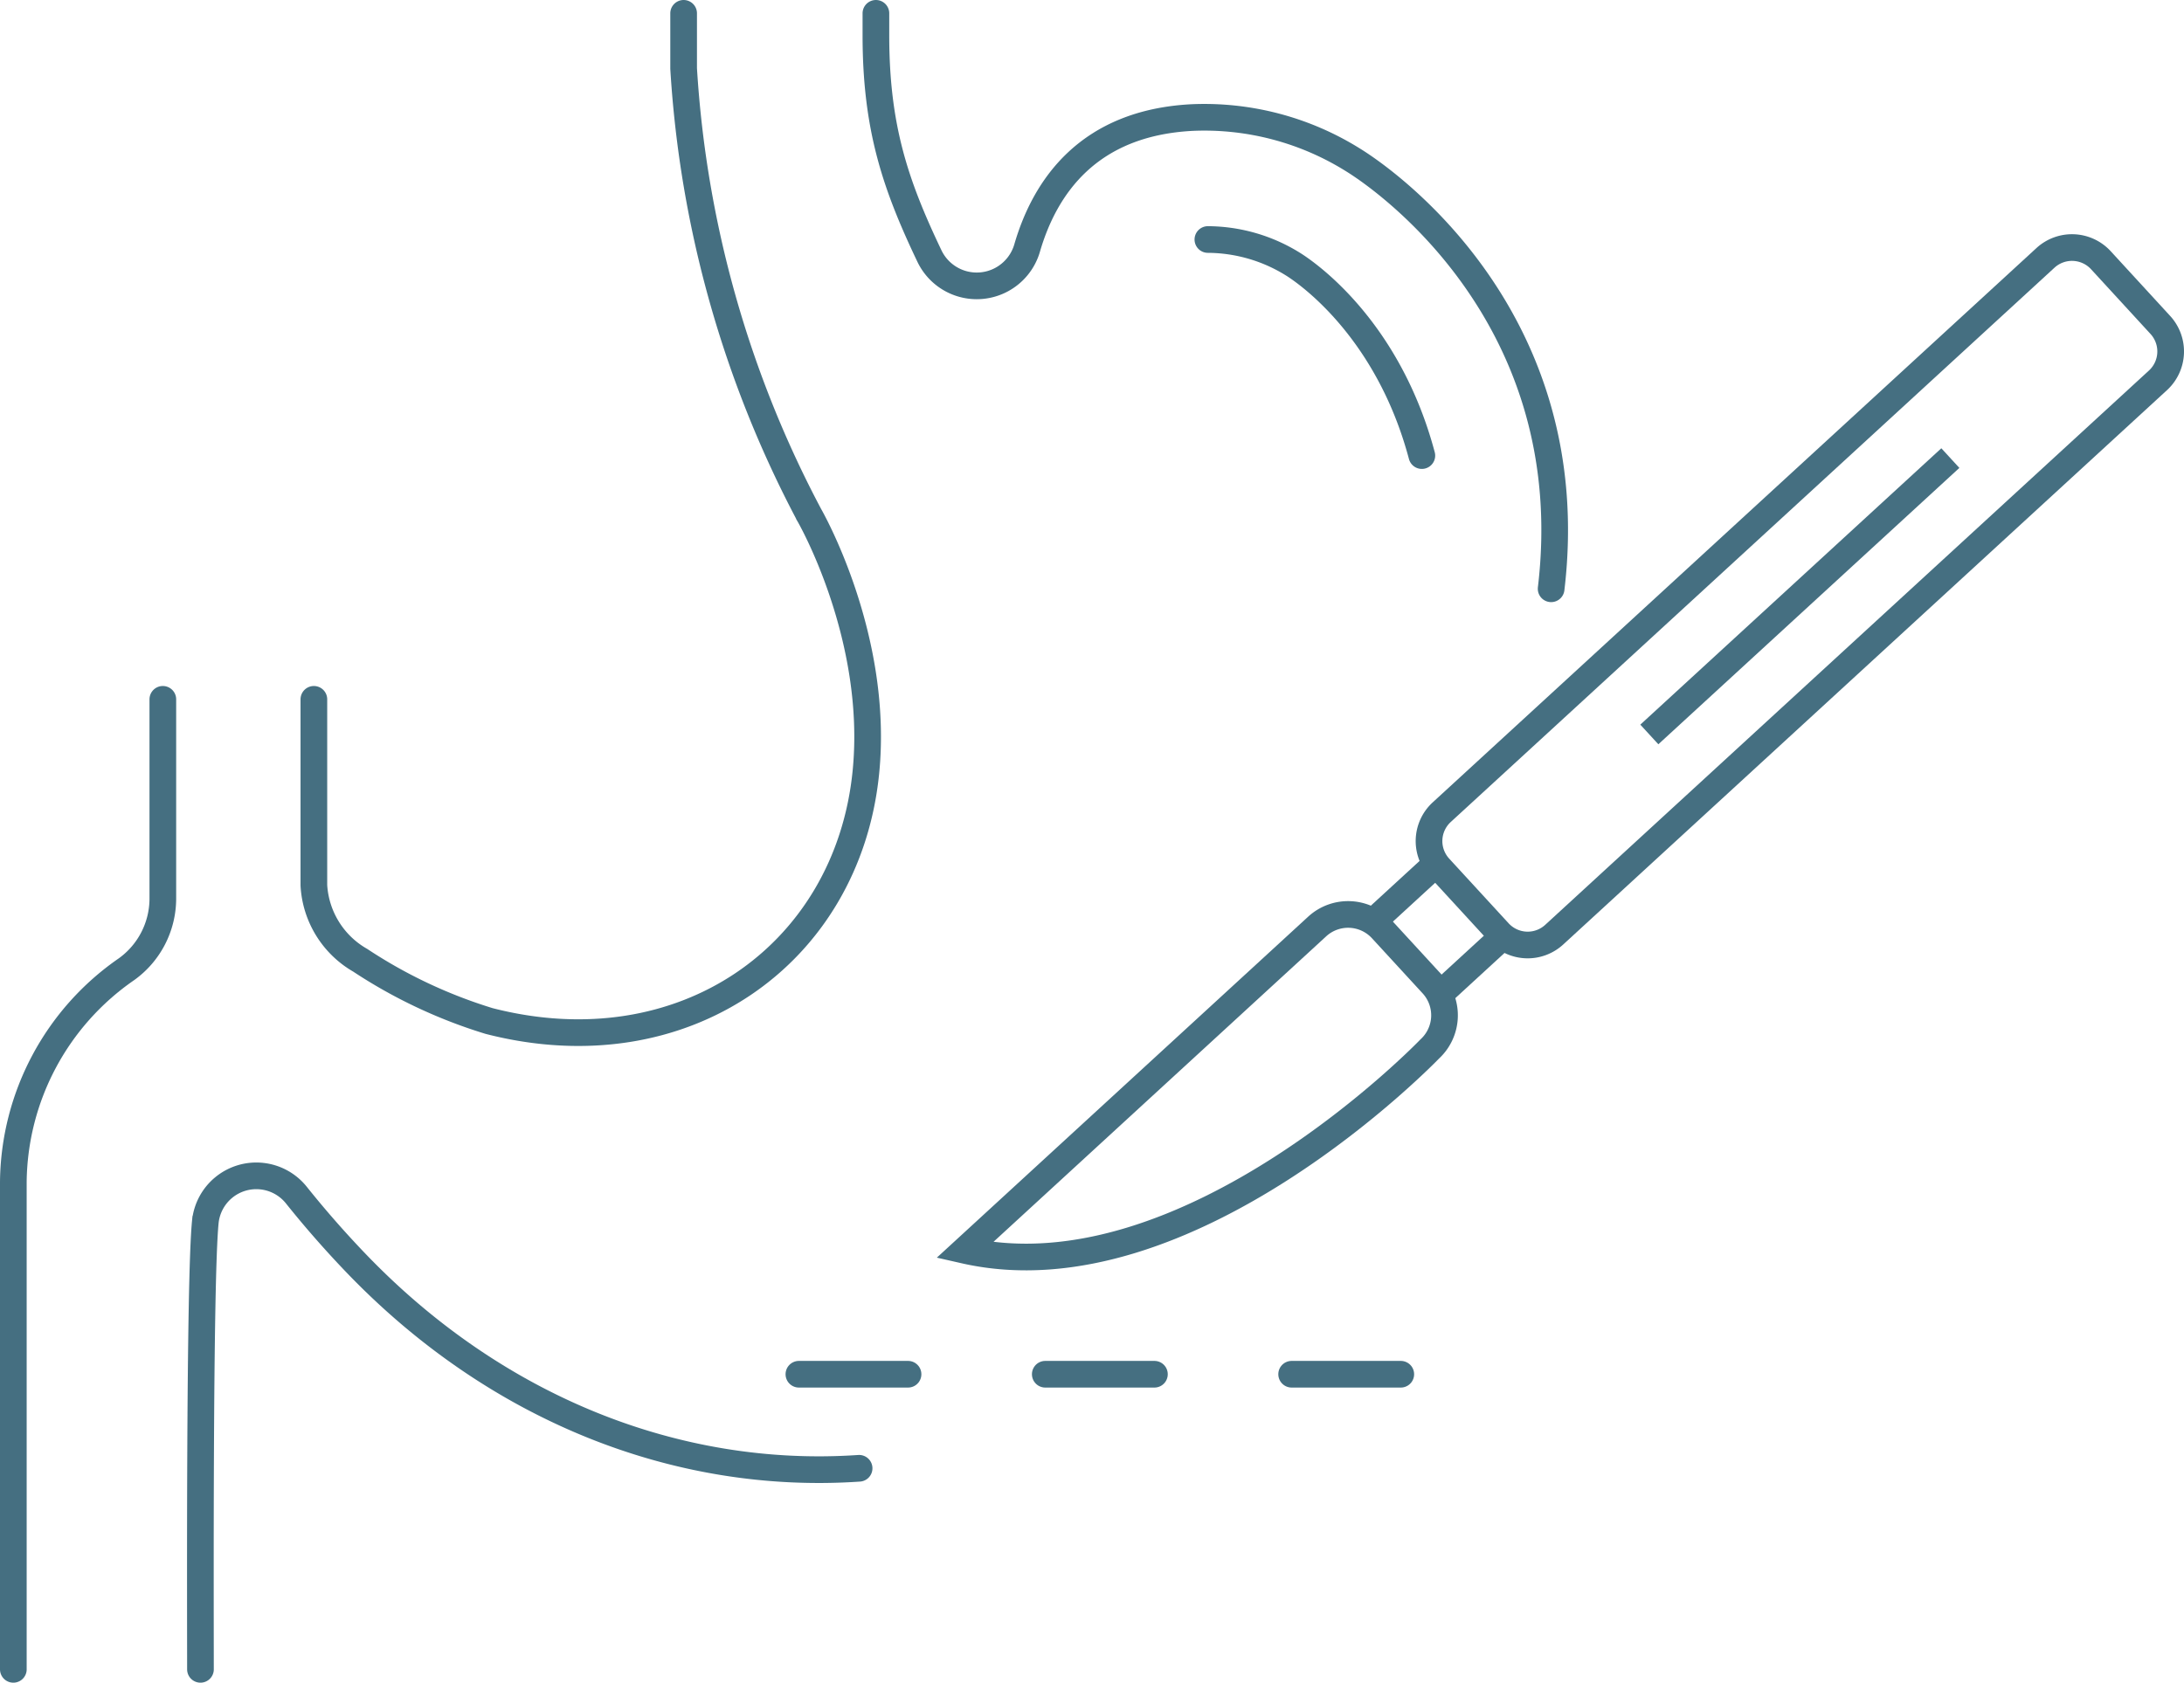
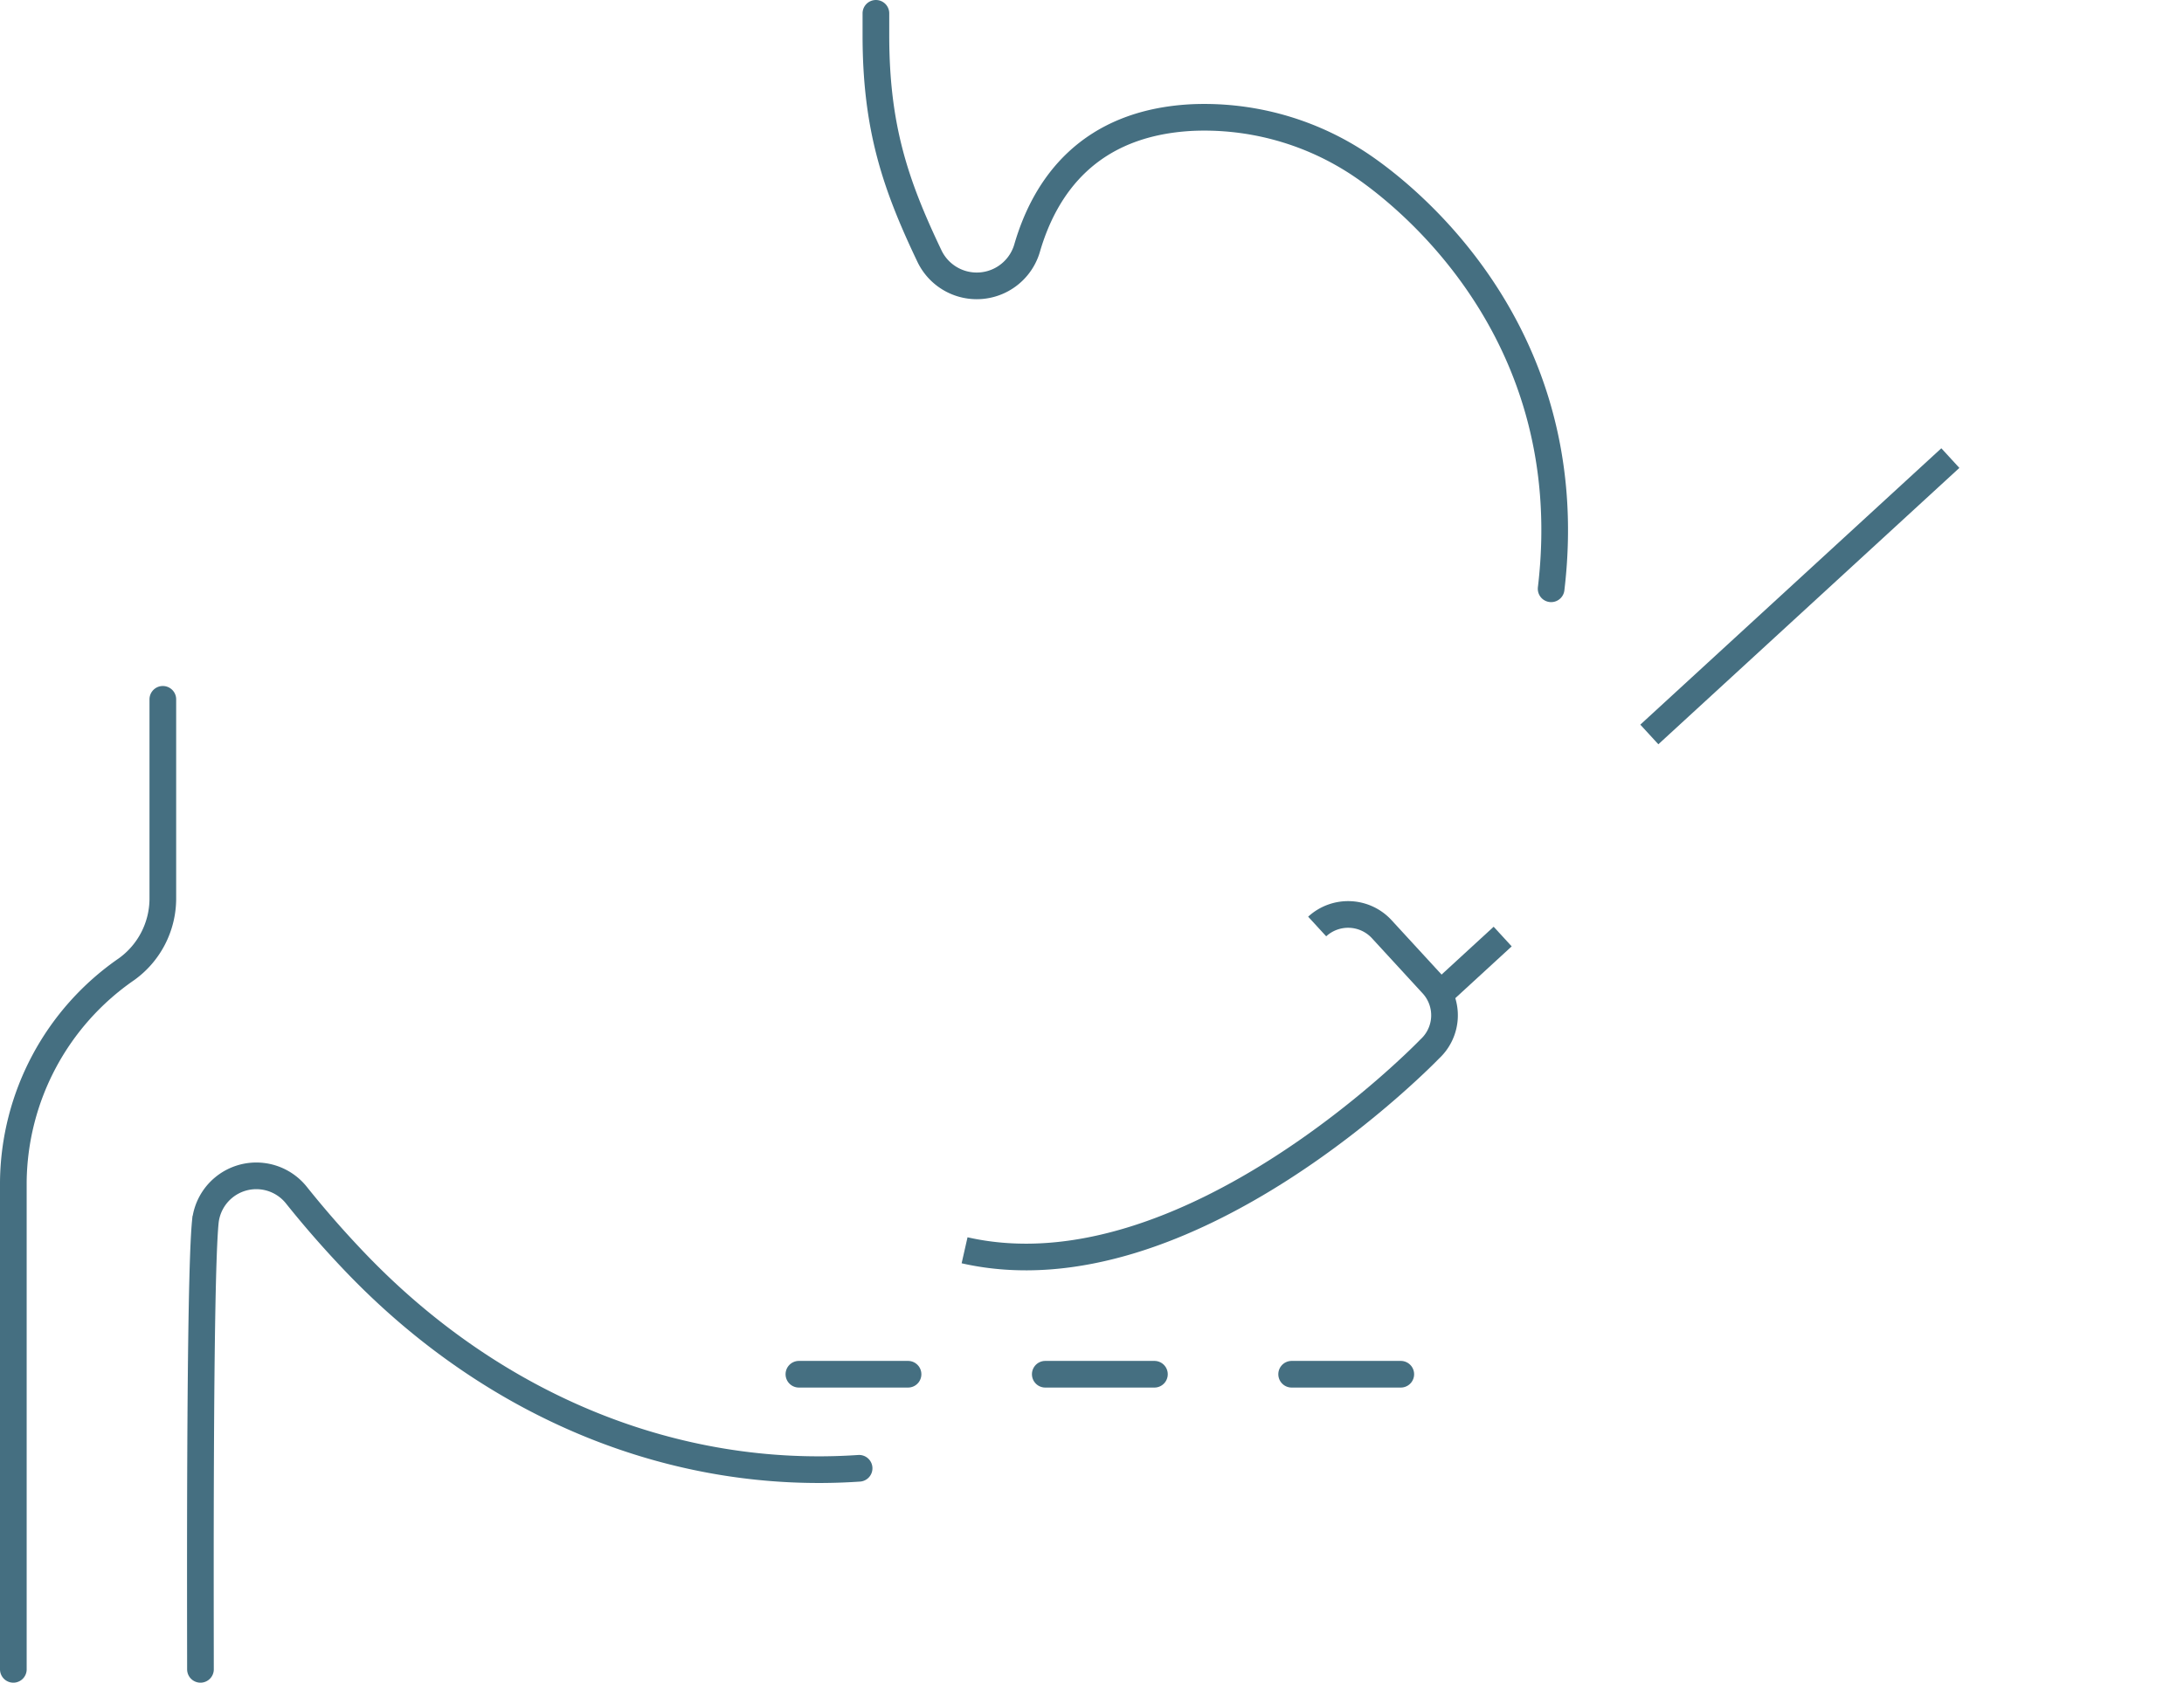
<svg xmlns="http://www.w3.org/2000/svg" width="163.783" height="126.219" viewBox="0 0 163.783 126.219">
  <g id="icon_viszeralchirurgie" transform="translate(-1273 -1187.781)">
    <line id="Linie_155" data-name="Linie 155" x2="8.185" transform="translate(1332.911 1290.864)" fill="none" stroke="#456f81" stroke-linecap="round" stroke-miterlimit="10" stroke-width="2" />
    <line id="Linie_156" data-name="Linie 156" x2="8.186" transform="translate(1351.387 1290.864)" fill="none" stroke="#456f81" stroke-linecap="round" stroke-miterlimit="10" stroke-width="2" />
    <line id="Linie_157" data-name="Linie 157" x2="8.185" transform="translate(1369.863 1290.864)" fill="none" stroke="#456f81" stroke-linecap="round" stroke-miterlimit="10" stroke-width="2" />
    <path id="Pfad_409" data-name="Pfad 409" d="M116.323,44.165c2.411-20.226-12.286-30.584-14.842-32.16a21.045,21.045,0,0,0-12.07-3.188c-7.764.394-11.036,5.172-12.379,9.769a3.933,3.933,0,0,1-7.328.628c-2.532-5.307-4.018-9.612-4.018-16.56V1" transform="translate(1273 1187.781)" fill="none" stroke="#456f81" stroke-linecap="round" stroke-miterlimit="10" stroke-width="2" />
-     <path id="Pfad_410" data-name="Pfad 410" d="M106.627,34.174C104.08,24.616,97.986,20.459,97,19.837a12.183,12.183,0,0,0-6.418-1.871" transform="translate(1273 1187.781)" fill="none" stroke="#456f81" stroke-linecap="round" stroke-miterlimit="10" stroke-width="2" />
    <path id="Pfad_411" data-name="Pfad 411" d="M15.033,125.219c0-4.139-.085-28.928.363-33.548a3.844,3.844,0,0,1,6.821-2.035c1.478,1.848,2.979,3.548,4.479,5.111,10.423,10.865,24.019,16.327,37.73,15.391" transform="translate(1273 1187.781)" fill="none" stroke="#456f81" stroke-linecap="round" stroke-miterlimit="10" stroke-width="2" />
-     <path id="Pfad_412" data-name="Pfad 412" d="M23.538,52.458V66.412a6.932,6.932,0,0,0,3.476,5.619,37.291,37.291,0,0,0,9.663,4.556C51.228,80.331,63.54,71.636,64.93,57.973c1.038-10.2-4.23-19.316-4.23-19.316A82.085,82.085,0,0,1,51.267,5.139V1" transform="translate(1273 1187.781)" fill="none" stroke="#456f81" stroke-linecap="round" stroke-miterlimit="10" stroke-width="2" />
    <path id="Pfad_413" data-name="Pfad 413" d="M1,125.219V88.643A19.623,19.623,0,0,1,9.49,72.7a6.535,6.535,0,0,0,2.721-5.269V52.458" transform="translate(1273 1187.781)" fill="none" stroke="#456f81" stroke-linecap="round" stroke-miterlimit="10" stroke-width="2" />
-     <path id="Pfad_414" data-name="Pfad 414" d="M162.007,24.373l-4.456-4.852a2.943,2.943,0,0,0-4.158-.177L108.118,60.923a2.944,2.944,0,0,0-.177,4.159l4.456,4.851a2.942,2.942,0,0,0,4.158.177L161.83,28.531A2.942,2.942,0,0,0,162.007,24.373Z" transform="translate(1273 1187.781)" fill="none" stroke="#456f81" stroke-miterlimit="10" stroke-width="2" />
-     <path id="Pfad_415" data-name="Pfad 415" d="M72.336,93.785c16.737,3.8,34.883-15.1,34.883-15.1a3.432,3.432,0,0,0,.205-4.847l-3.8-4.134a3.429,3.429,0,0,0-4.846-.206Z" transform="translate(1273 1187.781)" fill="none" stroke="#456f81" stroke-miterlimit="10" stroke-width="2" />
+     <path id="Pfad_415" data-name="Pfad 415" d="M72.336,93.785c16.737,3.8,34.883-15.1,34.883-15.1a3.432,3.432,0,0,0,.205-4.847l-3.8-4.134a3.429,3.429,0,0,0-4.846-.206" transform="translate(1273 1187.781)" fill="none" stroke="#456f81" stroke-miterlimit="10" stroke-width="2" />
    <line id="Linie_158" data-name="Linie 158" x1="4.642" y2="4.264" transform="translate(1381.047 1258.033)" fill="none" stroke="#456f81" stroke-miterlimit="10" stroke-width="2" />
-     <line id="Linie_159" data-name="Linie 159" y1="4.264" x2="4.643" transform="translate(1376.045 1252.587)" fill="none" stroke="#456f81" stroke-miterlimit="10" stroke-width="2" />
    <line id="Linie_160" data-name="Linie 160" y1="20.731" x2="22.574" transform="translate(1396.687 1222.143)" fill="none" stroke="#456f81" stroke-miterlimit="10" stroke-width="2" />
  </g>
</svg>